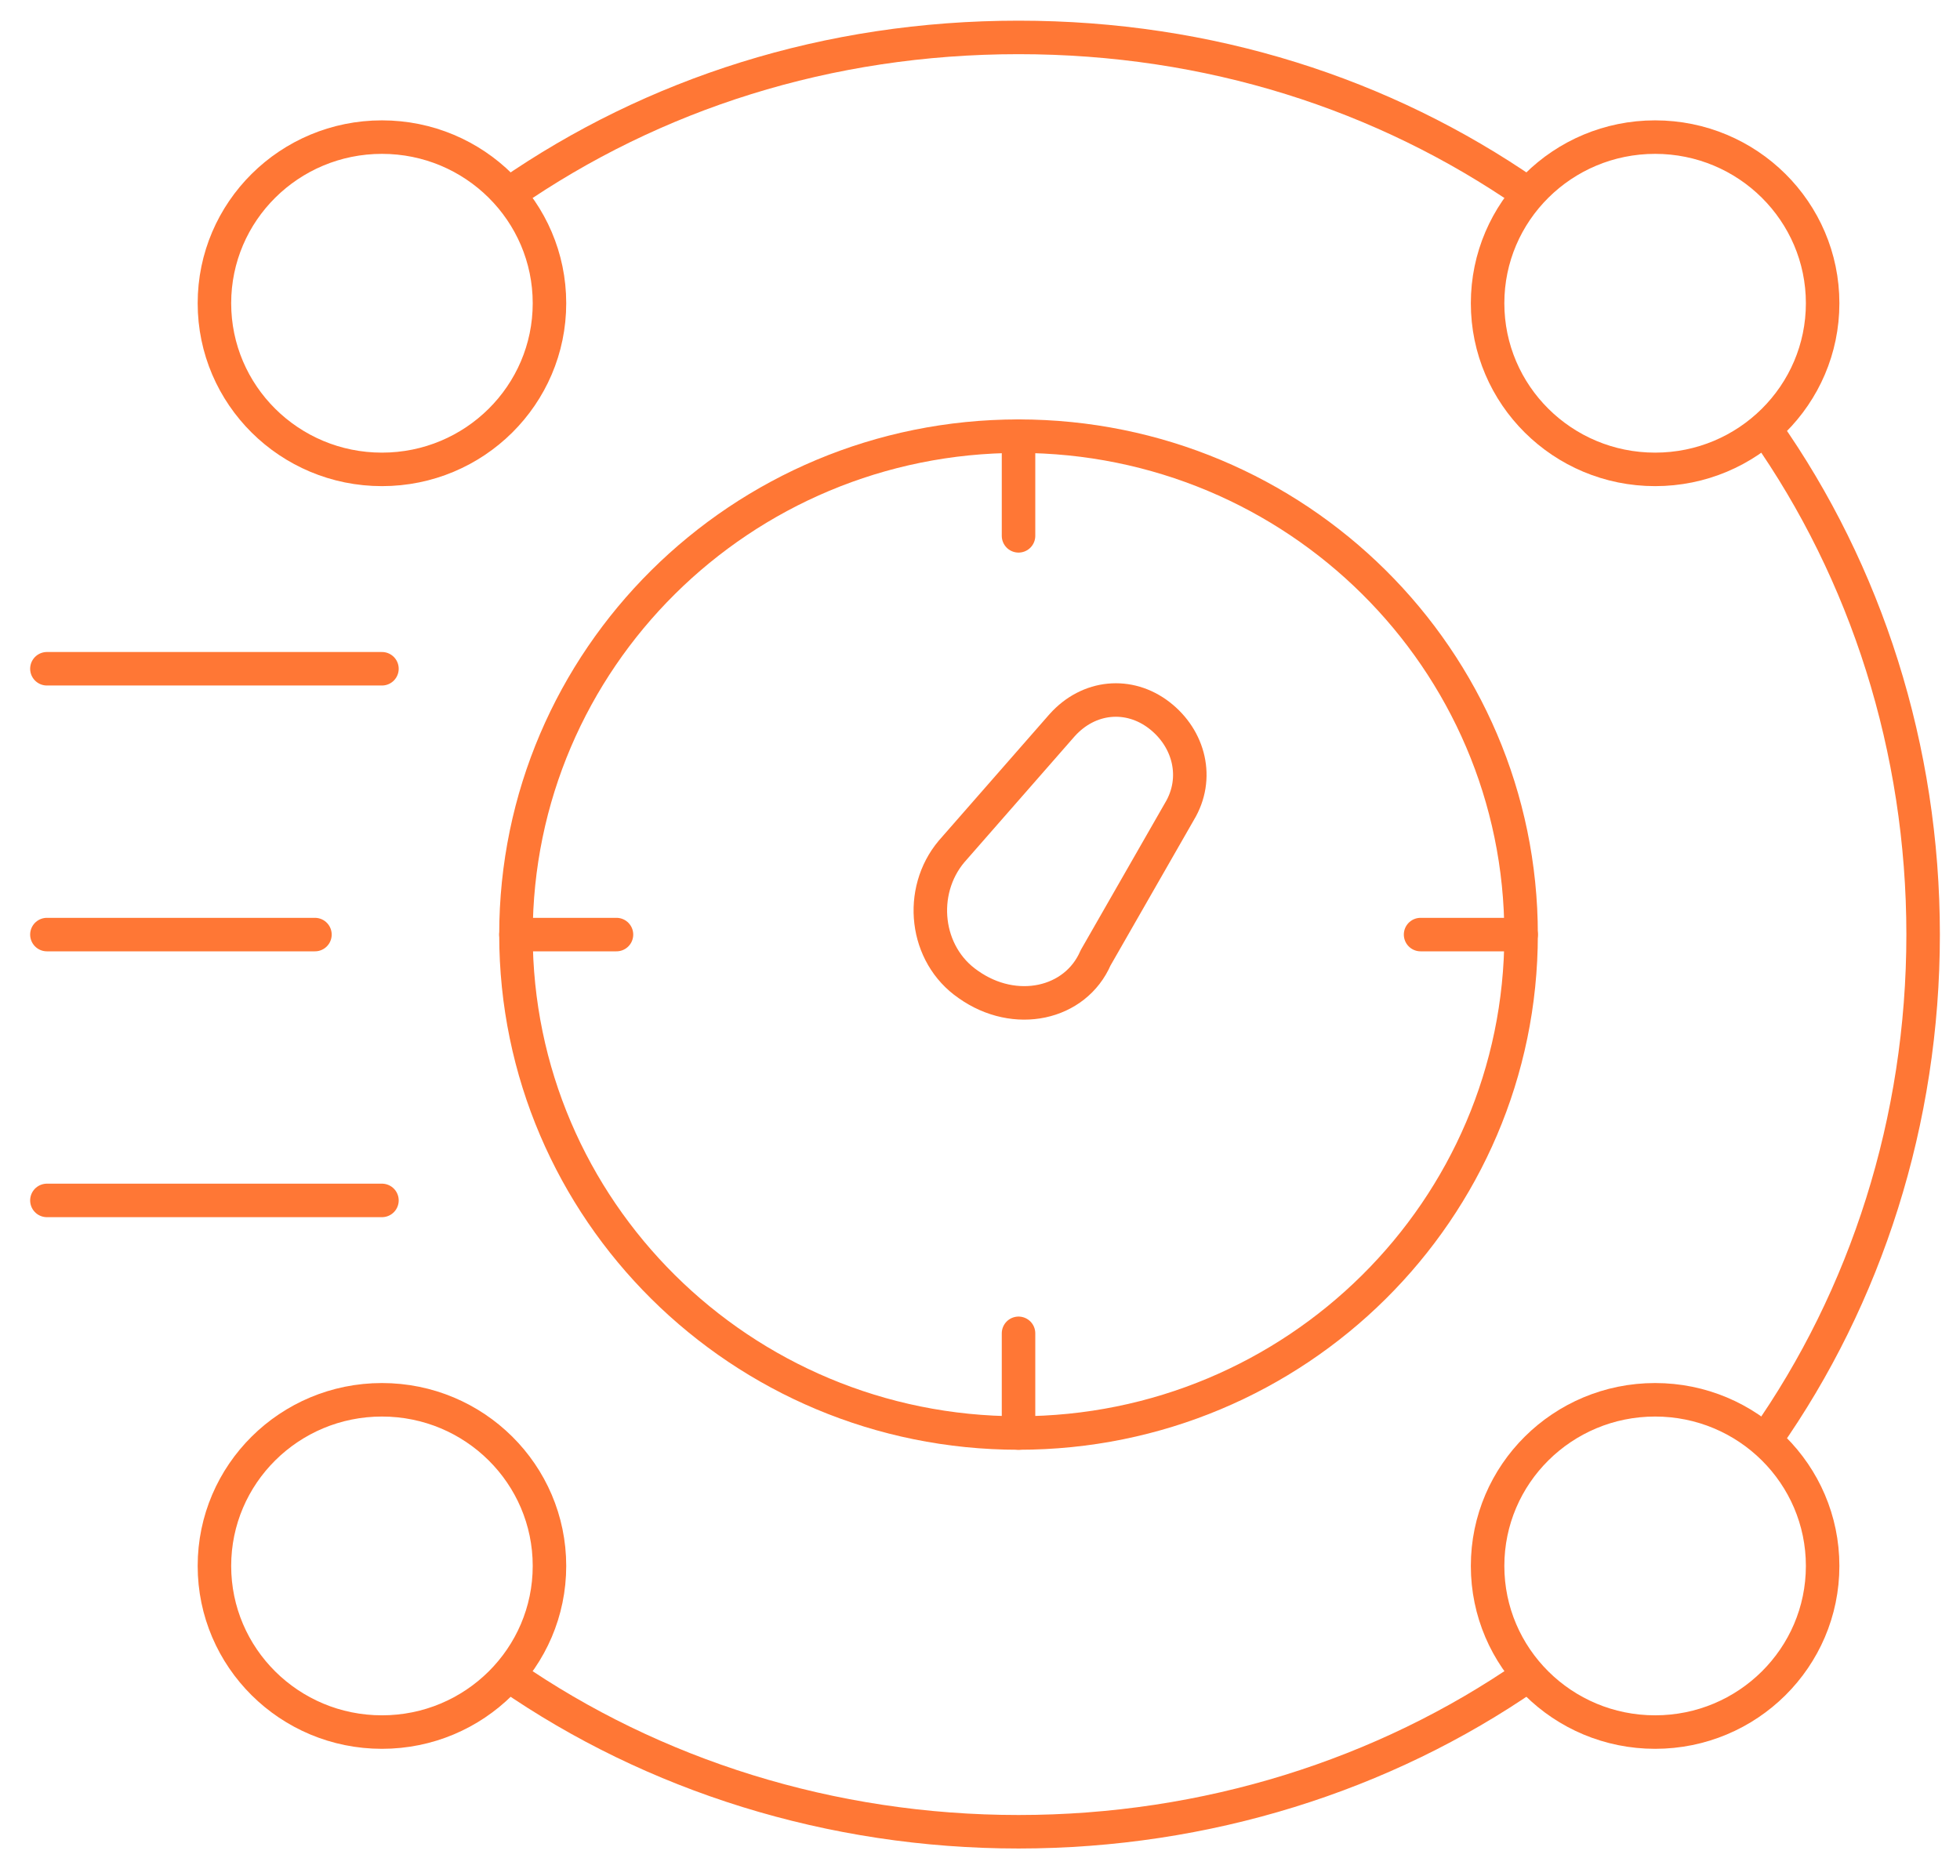
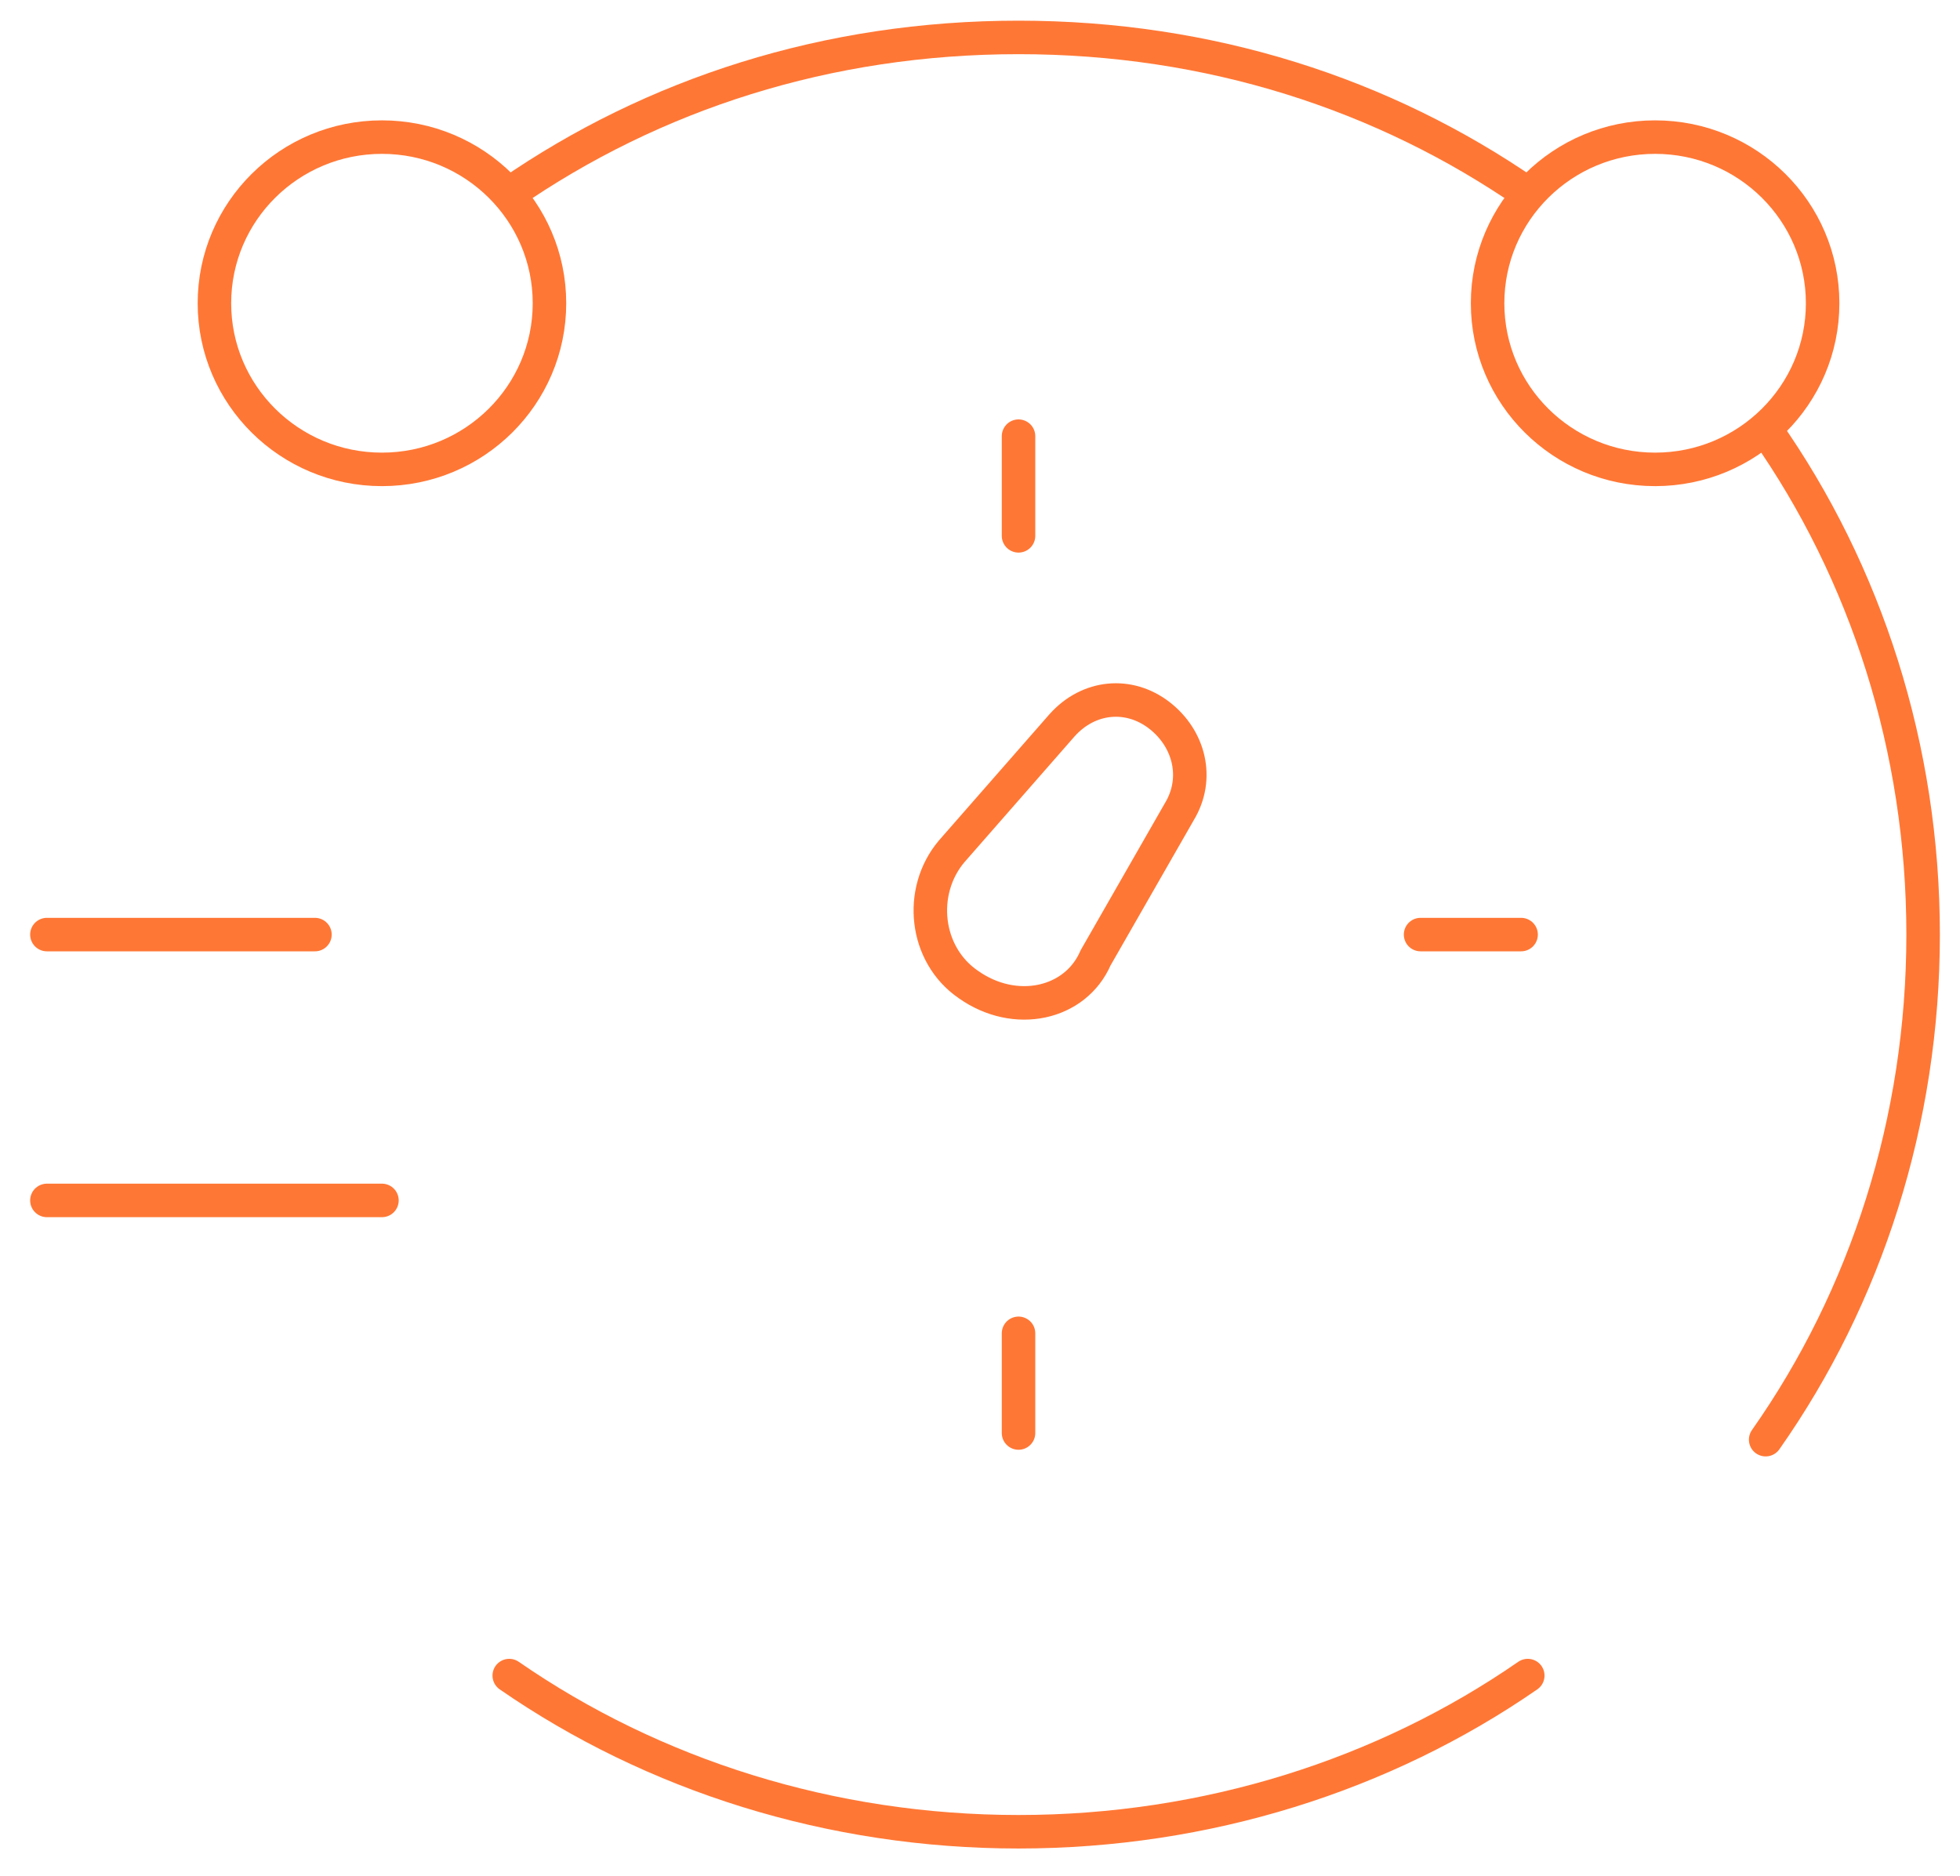
<svg xmlns="http://www.w3.org/2000/svg" width="117" height="112" viewBox="0 0 117 112" fill="none">
  <path d="M22.8 28.021C28.323 28.021 32.8 23.581 32.8 18.103C32.8 12.625 28.323 8.185 22.8 8.185C17.277 8.185 12.8 12.625 12.8 18.103C12.8 23.581 17.277 28.021 22.8 28.021Z" stroke="#FF7735" stroke-width="2" stroke-miterlimit="10" stroke-linecap="round" stroke-linejoin="round" />
-   <path d="M98.8 28.021C104.323 28.021 108.8 23.581 108.8 18.103C108.8 12.625 104.323 8.185 98.8 8.185C93.277 8.185 88.8 12.625 88.8 18.103C88.8 23.581 93.277 28.021 98.8 28.021Z" stroke="#FF7735" stroke-width="2" stroke-miterlimit="10" stroke-linecap="round" stroke-linejoin="round" />
-   <path d="M22.8 103.4C28.323 103.4 32.8 98.96 32.8 93.482C32.8 88.004 28.323 83.564 22.8 83.564C17.277 83.564 12.8 88.004 12.8 93.482C12.8 98.96 17.277 103.4 22.8 103.4Z" stroke="#FF7735" stroke-width="2" stroke-miterlimit="10" stroke-linecap="round" stroke-linejoin="round" />
-   <path d="M98.8 103.4C104.323 103.4 108.8 98.96 108.8 93.482C108.8 88.004 104.323 83.564 98.8 83.564C93.277 83.564 88.8 88.004 88.8 93.482C88.8 98.96 93.277 103.4 98.8 103.4Z" stroke="#FF7735" stroke-width="2" stroke-miterlimit="10" stroke-linecap="round" stroke-linejoin="round" />
+   <path d="M98.8 28.021C104.323 28.021 108.8 23.581 108.8 18.103C108.8 12.625 104.323 8.185 98.8 8.185C93.277 8.185 88.8 12.625 88.8 18.103C88.8 23.581 93.277 28.021 98.8 28.021" stroke="#FF7735" stroke-width="2" stroke-miterlimit="10" stroke-linecap="round" stroke-linejoin="round" />
  <path d="M30.399 11.557C38.999 5.606 49.399 2.234 60.799 2.234C72.199 2.234 82.599 5.606 91.199 11.557" stroke="#FF7735" stroke-width="2" stroke-miterlimit="10" stroke-linecap="round" stroke-linejoin="round" />
  <path d="M30.399 100.028C38.999 105.979 49.599 109.351 60.799 109.351C71.999 109.351 82.599 105.979 91.199 100.028" stroke="#FF7735" stroke-width="2" stroke-miterlimit="10" stroke-linecap="round" stroke-linejoin="round" />
  <path d="M105.399 25.641C111.399 34.17 114.799 44.684 114.799 55.792C114.799 66.901 111.399 77.414 105.399 85.944" stroke="#FF7735" stroke-width="2" stroke-miterlimit="10" stroke-linecap="round" stroke-linejoin="round" />
-   <path d="M60.8 85.547C77.368 85.547 90.8 72.225 90.8 55.792C90.8 39.359 77.368 26.038 60.8 26.038C44.231 26.038 30.8 39.359 30.8 55.792C30.8 72.225 44.231 85.547 60.8 85.547Z" stroke="#FF7735" stroke-width="2" stroke-miterlimit="10" stroke-linecap="round" stroke-linejoin="round" />
  <path d="M57.8 58.768C55.2 56.983 54.8 53.214 56.8 50.833L63.4 43.295C65 41.51 67.4 41.312 69.2 42.7C71 44.089 71.6 46.469 70.4 48.453L65.4 57.181C64.2 59.958 60.6 60.752 57.8 58.768Z" stroke="#FF7735" stroke-width="2" stroke-miterlimit="10" stroke-linecap="round" stroke-linejoin="round" />
  <path d="M60.8 26.038V31.988" stroke="#FF7735" stroke-width="2" stroke-miterlimit="10" stroke-linecap="round" stroke-linejoin="round" />
-   <path d="M30.8 55.792H36.8" stroke="#FF7735" stroke-width="2" stroke-miterlimit="10" stroke-linecap="round" stroke-linejoin="round" />
  <path d="M60.8 85.547V79.596" stroke="#FF7735" stroke-width="2" stroke-miterlimit="10" stroke-linecap="round" stroke-linejoin="round" />
  <path d="M90.8 55.792H84.8" stroke="#FF7735" stroke-width="2" stroke-miterlimit="10" stroke-linecap="round" stroke-linejoin="round" />
-   <path d="M2.8 39.923H22.8" stroke="#FF7735" stroke-width="2" stroke-miterlimit="10" stroke-linecap="round" stroke-linejoin="round" />
  <path d="M2.8 55.792H18.8" stroke="#FF7735" stroke-width="2" stroke-miterlimit="10" stroke-linecap="round" stroke-linejoin="round" />
  <path d="M2.8 71.662H22.8" stroke="#FF7735" stroke-width="2" stroke-miterlimit="10" stroke-linecap="round" stroke-linejoin="round" />
</svg>